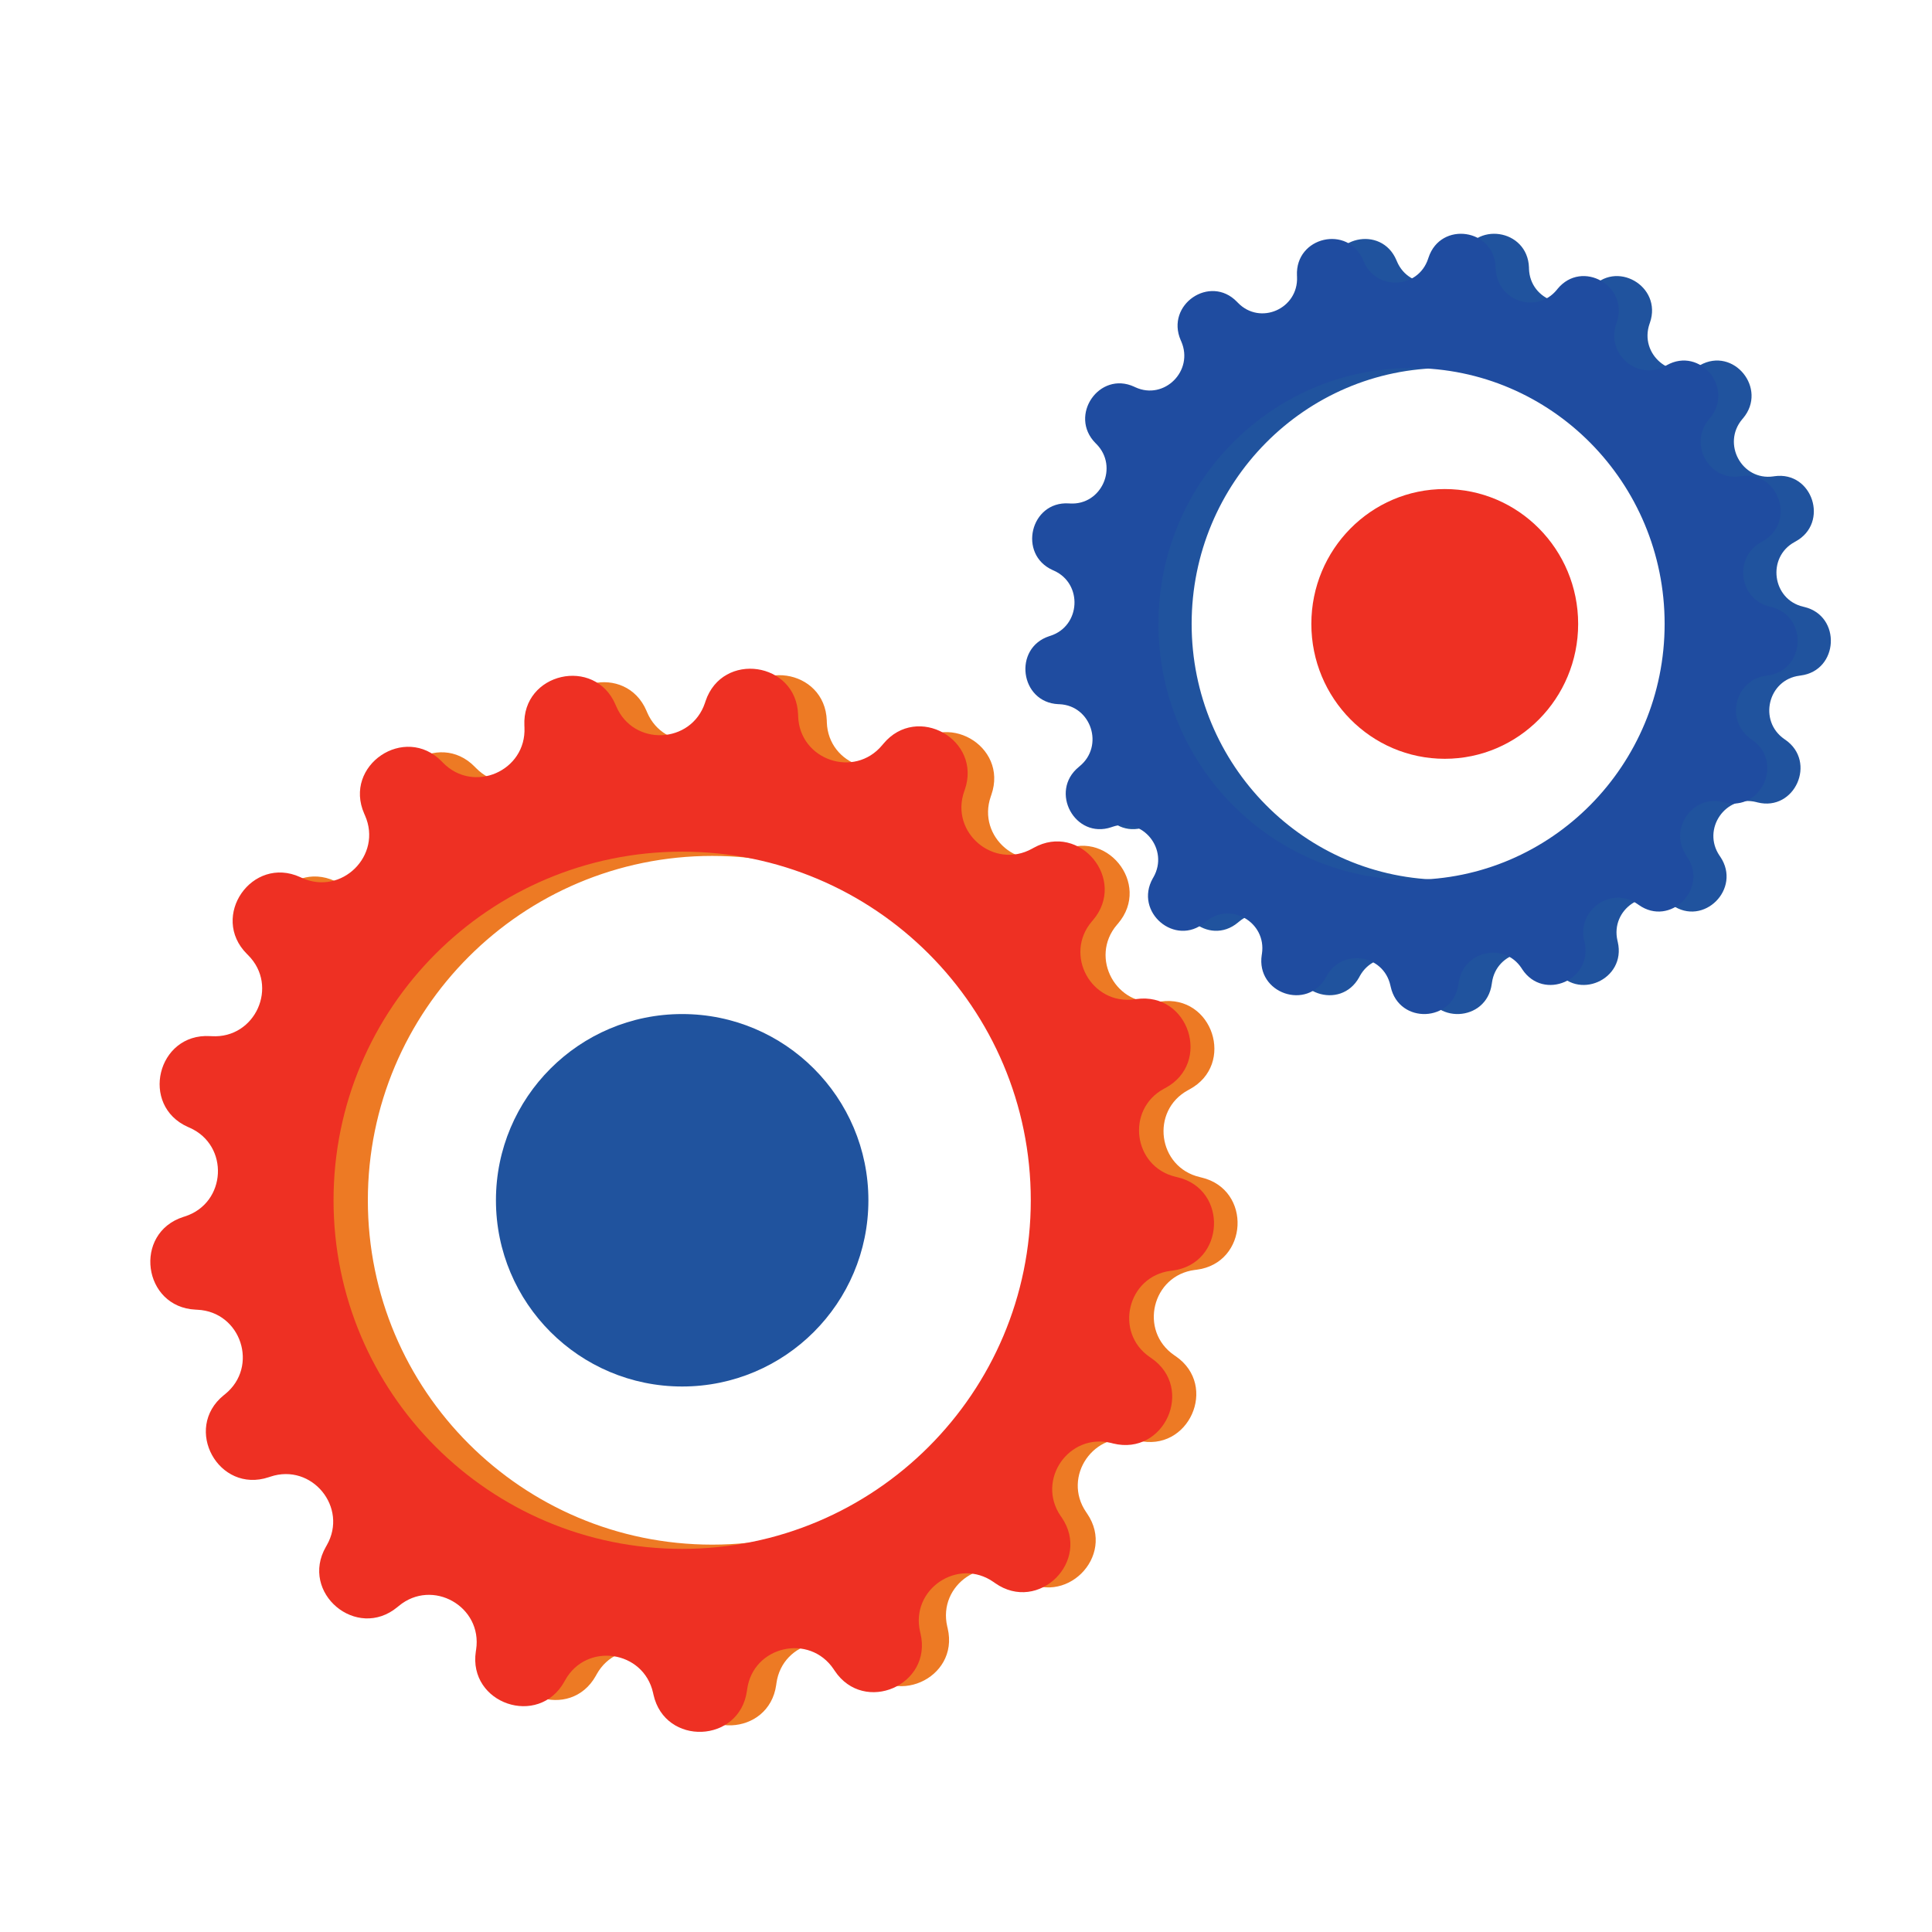
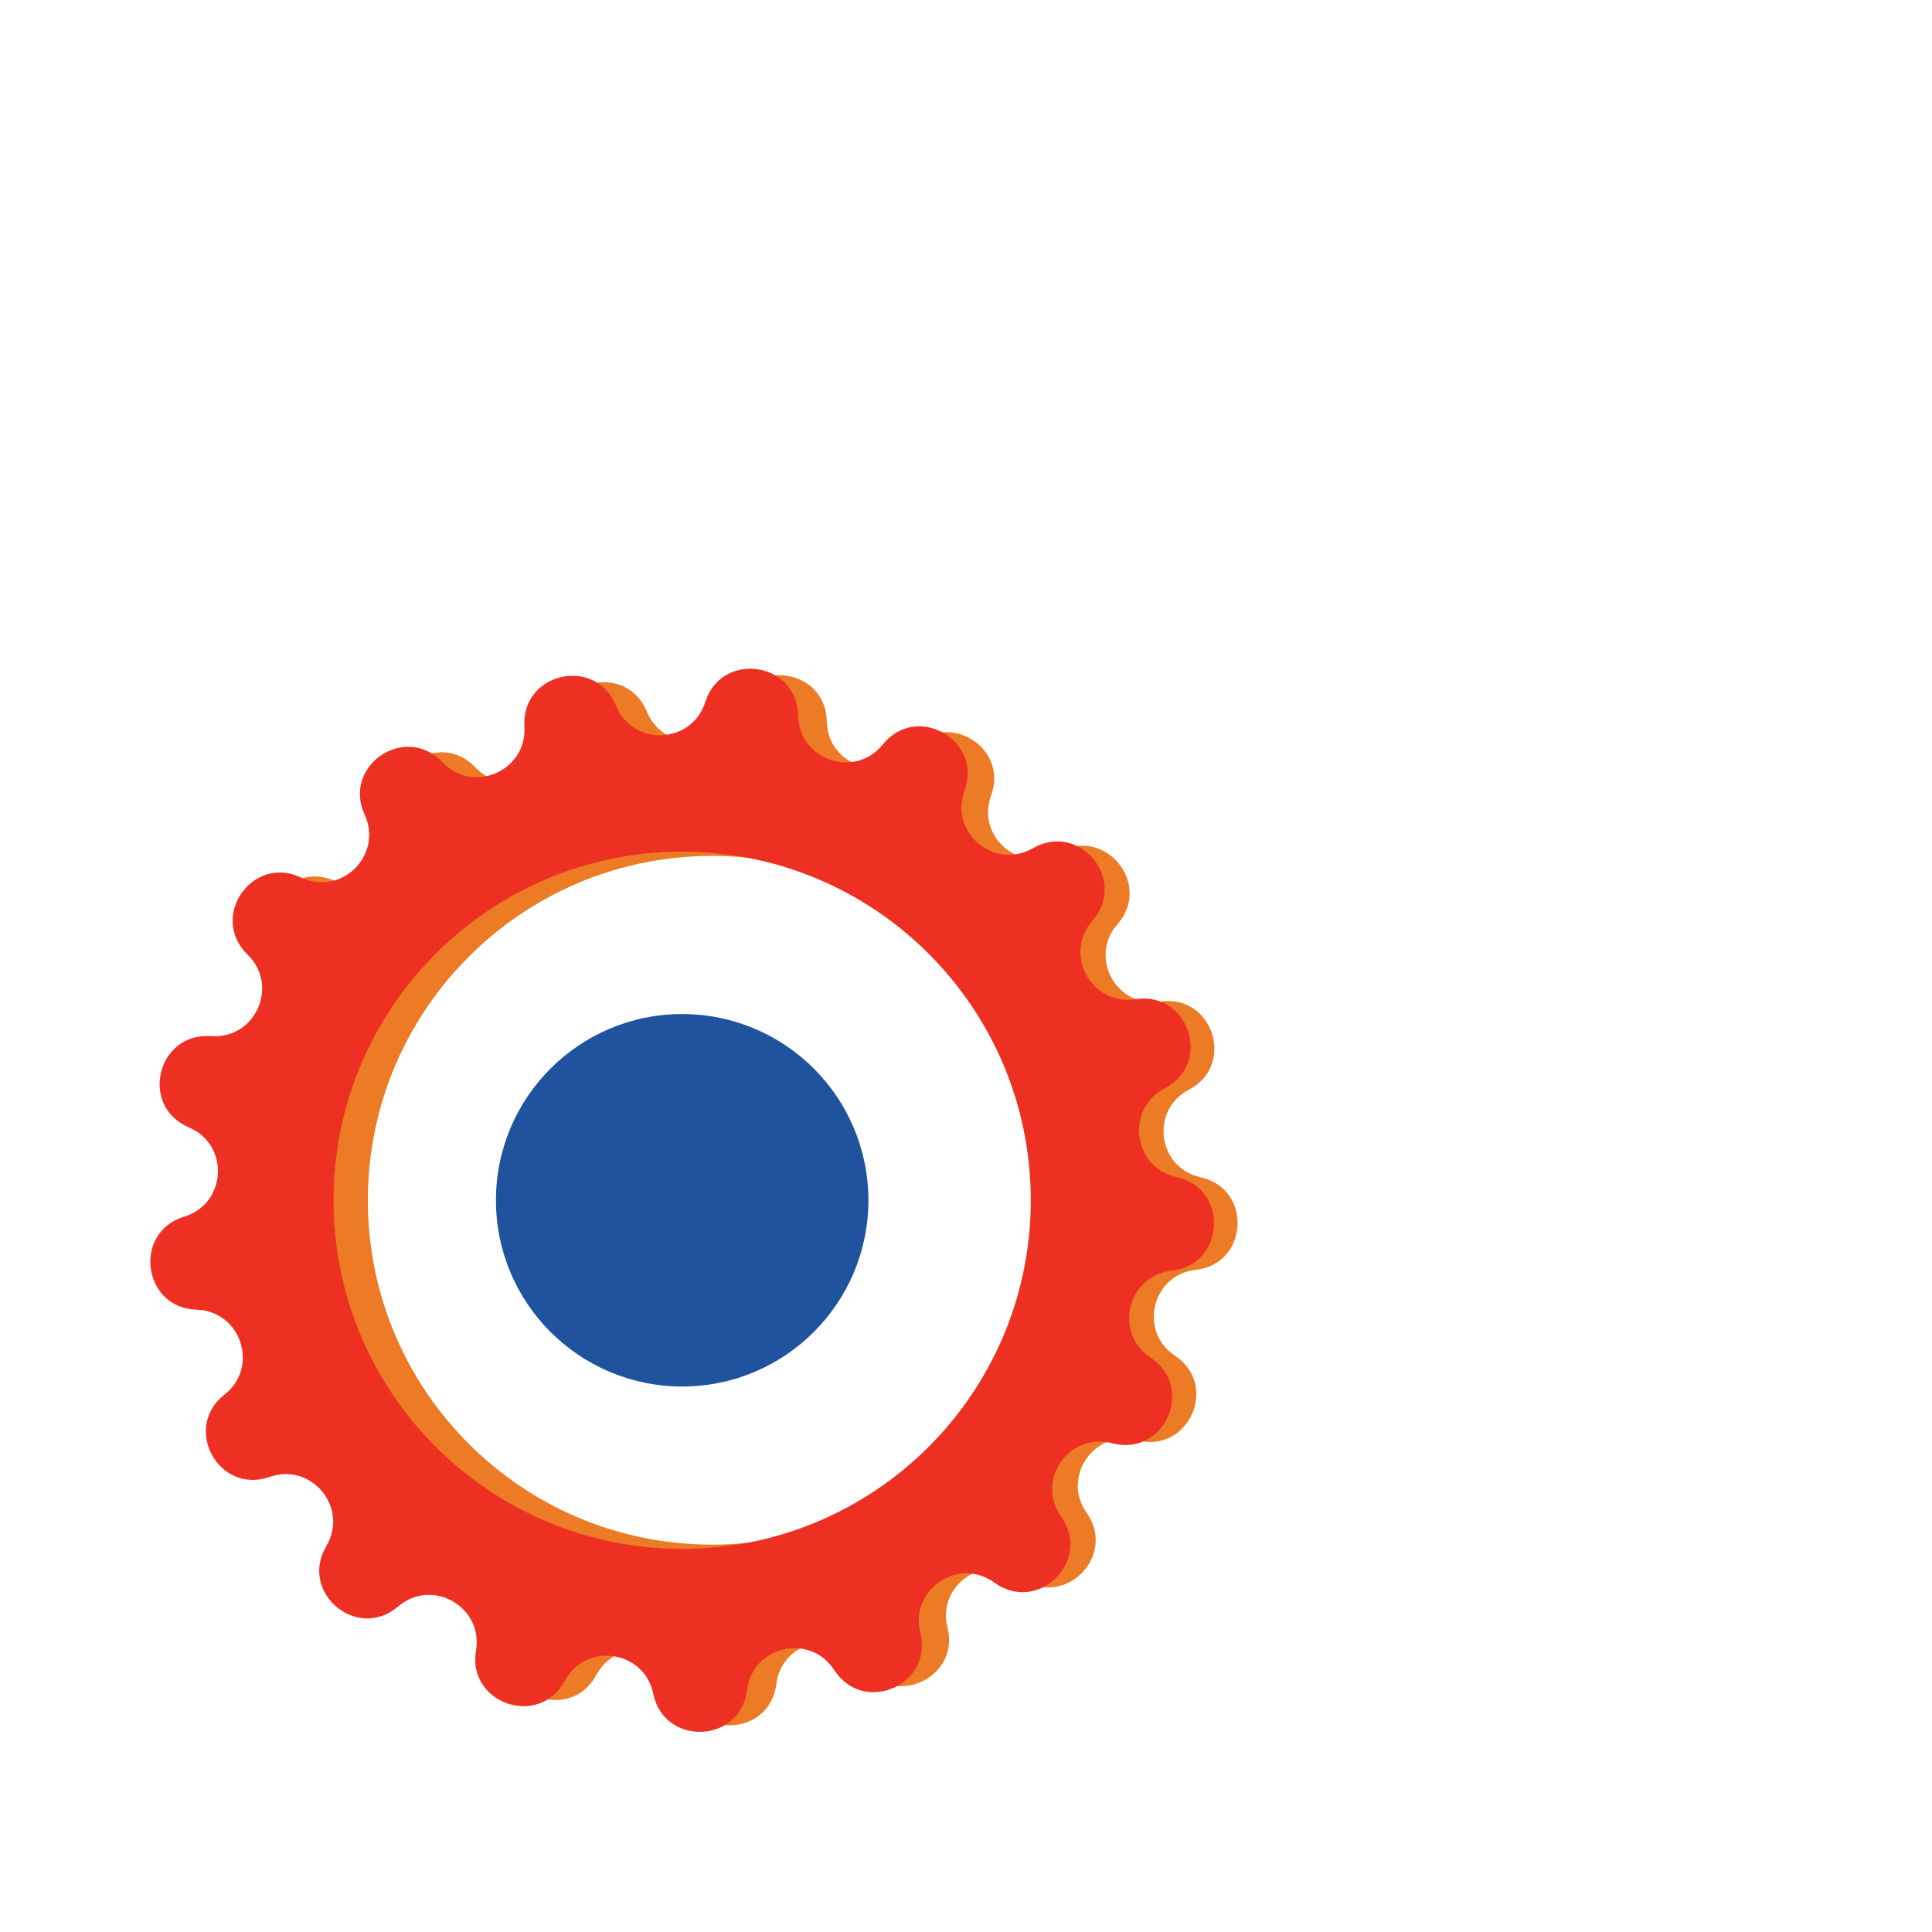
<svg xmlns="http://www.w3.org/2000/svg" id="Layer_1" x="0px" y="0px" width="100px" height="100px" viewBox="0 0 100 100" xml:space="preserve">
  <g>
    <g id="XMLID_1545_">
      <g id="XMLID_1546_">
        <g id="XMLID_1547_">
          <path id="XMLID_1548_" fill="#ED7A24" d="M62.185,60.947l-0.087-0.022c-2.175-0.511-2.564-3.438-0.601-4.5l0.079-0.044 c2.38-1.287,1.189-4.917-1.491-4.542l-0.087,0.012c-2.214,0.309-3.635-2.281-2.187-3.982l0.059-0.068 c1.755-2.06-0.667-5.014-3.032-3.698l-0.078,0.045c-1.952,1.086-4.211-0.815-3.477-2.923l0.029-0.085 c0.893-2.555-2.433-4.435-4.161-2.353l-0.058,0.069c-1.427,1.717-4.222,0.762-4.297-1.47l-0.002-0.09 c-0.092-2.706-3.871-3.255-4.731-0.689l-0.029,0.085c-0.71,2.118-3.66,2.235-4.538,0.181l-0.035-0.083 c-1.063-2.489-4.786-1.637-4.661,1.066l0.004,0.089c0.103,2.23-2.606,3.408-4.166,1.809l-0.063-0.064 c-1.89-1.938-5.054,0.201-3.962,2.678l0.036,0.081c0.903,2.044-1.199,4.119-3.23,3.192l-0.082-0.038 c-2.462-1.124-4.64,2.014-2.727,3.928l0.063,0.064c1.579,1.579,0.37,4.273-1.86,4.143l-0.089-0.006 c-2.702-0.157-3.599,3.556-1.123,4.647l0.082,0.037c2.043,0.903,1.888,3.851-0.238,4.534l-0.085,0.028 c-2.577,0.829-2.073,4.615,0.631,4.739l0.089,0.006c2.232,0.102,3.152,2.908,1.417,4.313l-0.069,0.057 c-0.591,0.479-0.862,1.086-0.902,1.695c0.641-0.147,1.295-0.229,1.955-0.229c5.024,0,8.782,3.954,9.26,8.747 c1.441-0.106,2.843,1.128,2.59,2.794l-0.014,0.089c-0.407,2.677,3.208,3.912,4.524,1.548l0.043-0.078 c1.087-1.951,4.01-1.525,4.494,0.655l0.02,0.088c0.587,2.642,4.403,2.489,4.778-0.192l0.012-0.089 c0.309-2.212,3.188-2.869,4.427-1.012l0.05,0.074c1.503,2.253,5.006,0.73,4.386-1.903l-0.021-0.087 c-0.51-2.175,1.937-3.829,3.764-2.544l0.073,0.052c2.213,1.558,4.93-1.128,3.401-3.36l-0.05-0.074 c-1.263-1.842,0.421-4.268,2.588-3.73l0.088,0.022c2.627,0.65,4.191-2.833,1.958-4.363l-0.073-0.049 c-1.843-1.265-1.148-4.134,1.067-4.415l0.09-0.011C64.618,65.38,64.818,61.565,62.185,60.947z M36.865,79.95 c-9.845,0-17.825-7.979-17.825-17.824c0-9.844,7.98-17.824,17.825-17.824s17.824,7.98,17.824,17.824 C54.689,71.971,46.71,79.95,36.865,79.95z" />
        </g>
      </g>
    </g>
    <g id="XMLID_1539_">
      <g id="XMLID_1540_">
        <g id="XMLID_1541_">
          <path id="XMLID_1542_" fill="#EE3023" d="M60.942,60.932l-0.089-0.021c-2.201-0.518-2.596-3.48-0.607-4.558l0.08-0.042 c2.408-1.304,1.204-4.978-1.51-4.6l-0.089,0.013c-2.24,0.313-3.679-2.309-2.213-4.03l0.059-0.069 c1.776-2.086-0.676-5.076-3.069-3.743l-0.078,0.043c-1.977,1.1-4.265-0.824-3.52-2.959l0.03-0.085 c0.903-2.587-2.464-4.489-4.214-2.382l-0.059,0.07c-1.444,1.739-4.273,0.771-4.35-1.489l-0.003-0.09 c-0.093-2.737-3.918-3.295-4.791-0.699l-0.028,0.087c-0.718,2.144-3.706,2.263-4.594,0.183l-0.036-0.083 c-1.076-2.521-4.846-1.658-4.719,1.079l0.004,0.091c0.104,2.259-2.638,3.449-4.217,1.831l-0.063-0.065 c-1.914-1.96-5.117,0.204-4.011,2.71l0.037,0.084c0.913,2.069-1.214,4.168-3.271,3.23L15.54,45.4 c-2.493-1.138-4.697,2.039-2.76,3.976l0.064,0.064c1.598,1.6,0.374,4.326-1.883,4.193l-0.091-0.004 c-2.735-0.16-3.644,3.598-1.138,4.705l0.083,0.036c2.068,0.914,1.912,3.899-0.241,4.591l-0.086,0.027 c-2.608,0.839-2.098,4.673,0.639,4.799l0.091,0.005c2.259,0.104,3.191,2.944,1.434,4.368l-0.071,0.057 c-2.129,1.724-0.269,5.114,2.329,4.243l0.086-0.028c2.144-0.718,4.04,1.593,2.915,3.554l-0.044,0.078 c-1.363,2.379,1.596,4.868,3.704,3.117l0.07-0.057c1.74-1.445,4.342,0.026,4.002,2.261l-0.014,0.09 c-0.411,2.709,3.247,3.96,4.581,1.566l0.044-0.079c1.101-1.976,4.059-1.543,4.549,0.663l0.02,0.09 c0.595,2.674,4.458,2.52,4.837-0.193l0.013-0.091c0.313-2.239,3.228-2.904,4.482-1.025l0.05,0.075 c1.521,2.279,5.067,0.74,4.44-1.929l-0.02-0.087c-0.519-2.2,1.959-3.875,3.809-2.574l0.074,0.052 c2.241,1.576,4.991-1.141,3.443-3.401l-0.052-0.073c-1.277-1.867,0.429-4.323,2.622-3.779l0.089,0.024 c2.659,0.659,4.242-2.868,1.981-4.418l-0.074-0.051c-1.865-1.278-1.163-4.183,1.079-4.468l0.092-0.011 C63.405,65.42,63.608,61.559,60.942,60.932z M35.309,80.17c-9.965,0-18.045-8.078-18.045-18.044s8.08-18.045,18.045-18.045 c9.966,0,18.044,8.079,18.044,18.045S45.275,80.17,35.309,80.17z" />
        </g>
      </g>
    </g>
    <g id="XMLID_1537_">
      <circle id="XMLID_1538_" fill="#20539E" cx="35.309" cy="62.126" r="9.639" />
    </g>
    <g id="XMLID_1531_">
      <g id="XMLID_1532_">
-         <path id="XMLID_1533_" fill="#20539E" d="M93.389,31.416l-0.063-0.015c-1.599-0.379-1.885-2.555-0.442-3.344l0.058-0.033 c1.75-0.957,0.875-3.652-1.095-3.375l-0.066,0.01c-1.624,0.228-2.668-1.694-1.605-2.958l0.044-0.051 c1.289-1.531-0.49-3.725-2.229-2.747l-0.058,0.032c-1.433,0.807-3.094-0.605-2.554-2.171l0.022-0.063 c0.654-1.898-1.789-3.295-3.061-1.749l-0.042,0.052c-1.049,1.276-3.103,0.565-3.158-1.092l-0.001-0.066 c-0.068-2.011-2.846-2.42-3.478-0.514l-0.022,0.063c-0.521,1.574-2.689,1.661-3.334,0.135l-0.026-0.061 c-0.781-1.85-3.516-1.218-3.426,0.792l0.004,0.066c0.043,0.983-0.639,1.686-1.439,1.851c-0.517,4.16-4.297,7.547-8.427,7.957 c0.063,1.001-0.72,1.995-1.886,1.926l-0.065-0.004c-1.985-0.118-2.646,2.64-0.826,3.454l0.061,0.027 c1.501,0.67,1.388,2.861-0.175,3.37l-0.063,0.02c-1.894,0.615-1.522,3.428,0.464,3.521l0.066,0.002 c1.639,0.078,2.317,2.162,1.041,3.207L57.555,39.7c-1.546,1.266-0.196,3.753,1.689,3.115l0.063-0.022 c1.559-0.527,2.934,1.17,2.118,2.61l-0.034,0.057c-0.988,1.746,1.159,3.571,2.689,2.287l0.052-0.043 c1.262-1.06,3.151,0.02,2.905,1.661l-0.009,0.066c-0.3,1.987,2.356,2.906,3.324,1.15l0.031-0.059 c0.799-1.449,2.947-1.133,3.304,0.487l0.014,0.064c0.432,1.964,3.237,1.85,3.512-0.142l0.01-0.066 c0.227-1.643,2.342-2.132,3.253-0.751l0.036,0.056c1.104,1.673,3.679,0.542,3.223-1.416L83.72,48.69 c-0.374-1.616,1.422-2.844,2.766-1.89l0.054,0.038c1.627,1.156,3.624-0.836,2.5-2.496l-0.038-0.055 c-0.927-1.369,0.312-3.171,1.905-2.771l0.063,0.017c1.932,0.483,3.08-2.105,1.44-3.242l-0.055-0.038 c-1.354-0.938-0.845-3.071,0.784-3.279l0.064-0.01C95.178,34.711,95.324,31.878,93.389,31.416z M74.779,45.538 c-7.234,0-13.1-5.93-13.1-13.244c0-7.315,5.865-13.244,13.1-13.244c7.235,0,13.101,5.929,13.101,13.244 C87.88,39.608,82.015,45.538,74.779,45.538z" />
-       </g>
+         </g>
    </g>
    <g id="XMLID_1524_">
      <g id="XMLID_1525_">
        <g id="XMLID_1526_">
-           <path id="XMLID_1527_" fill="#1F4CA0" d="M91.669,31.416l-0.065-0.015c-1.598-0.379-1.884-2.555-0.439-3.344l0.059-0.033 c1.749-0.957,0.873-3.652-1.097-3.375l-0.065,0.01c-1.626,0.228-2.67-1.694-1.605-2.958l0.042-0.051 c1.29-1.531-0.49-3.725-2.229-2.747l-0.057,0.032c-1.435,0.807-3.097-0.605-2.557-2.171l0.022-0.063 c0.656-1.898-1.787-3.295-3.059-1.749l-0.041,0.052c-1.049,1.276-3.102,0.565-3.158-1.092l-0.004-0.066 c-0.067-2.011-2.844-2.42-3.476-0.514l-0.021,0.063c-0.522,1.574-2.692,1.661-3.337,0.135l-0.024-0.061 c-0.781-1.85-3.519-1.218-3.427,0.792l0.003,0.066c0.076,1.658-1.913,2.531-3.061,1.343l-0.046-0.047 c-1.391-1.439-3.715,0.149-2.912,1.99l0.027,0.061c0.662,1.518-0.881,3.059-2.376,2.371l-0.059-0.028 c-1.81-0.835-3.41,1.496-2.005,2.918l0.047,0.047c1.161,1.172,0.271,3.175-1.366,3.078l-0.065-0.004 c-1.986-0.118-2.646,2.64-0.827,3.454l0.061,0.027c1.501,0.67,1.387,2.861-0.176,3.37l-0.062,0.02 c-1.894,0.615-1.522,3.428,0.464,3.521l0.066,0.002c1.639,0.078,2.315,2.162,1.041,3.207L55.835,39.7 c-1.546,1.266-0.195,3.753,1.69,3.115l0.063-0.022c1.558-0.527,2.933,1.17,2.116,2.61L59.67,45.46 c-0.987,1.746,1.16,3.571,2.691,2.287l0.051-0.043c1.262-1.06,3.152,0.02,2.906,1.661l-0.011,0.066 c-0.3,1.987,2.356,2.906,3.325,1.15l0.031-0.059c0.8-1.449,2.946-1.133,3.304,0.487l0.015,0.064 c0.432,1.964,3.234,1.85,3.51-0.142l0.01-0.066c0.228-1.643,2.344-2.132,3.254-0.751l0.035,0.056 c1.104,1.673,3.679,0.542,3.225-1.416l-0.017-0.064c-0.375-1.616,1.425-2.844,2.767-1.89l0.054,0.038 c1.628,1.156,3.625-0.836,2.502-2.496l-0.038-0.055c-0.927-1.369,0.31-3.171,1.902-2.771l0.063,0.017 c1.932,0.483,3.082-2.105,1.441-3.242l-0.056-0.038c-1.354-0.938-0.845-3.071,0.785-3.279l0.064-0.01 C93.457,34.711,93.604,31.878,91.669,31.416z M73.061,45.538c-7.235,0-13.101-5.93-13.101-13.244 c0-7.315,5.865-13.244,13.101-13.244c7.233,0,13.1,5.929,13.1,13.244C86.16,39.608,80.294,45.538,73.061,45.538z" />
-         </g>
+           </g>
      </g>
    </g>
    <g id="XMLID_1522_">
-       <ellipse id="XMLID_1523_" fill="#EE3023" cx="74.78" cy="32.294" rx="6.905" ry="6.981" />
-     </g>
+       </g>
  </g>
</svg>